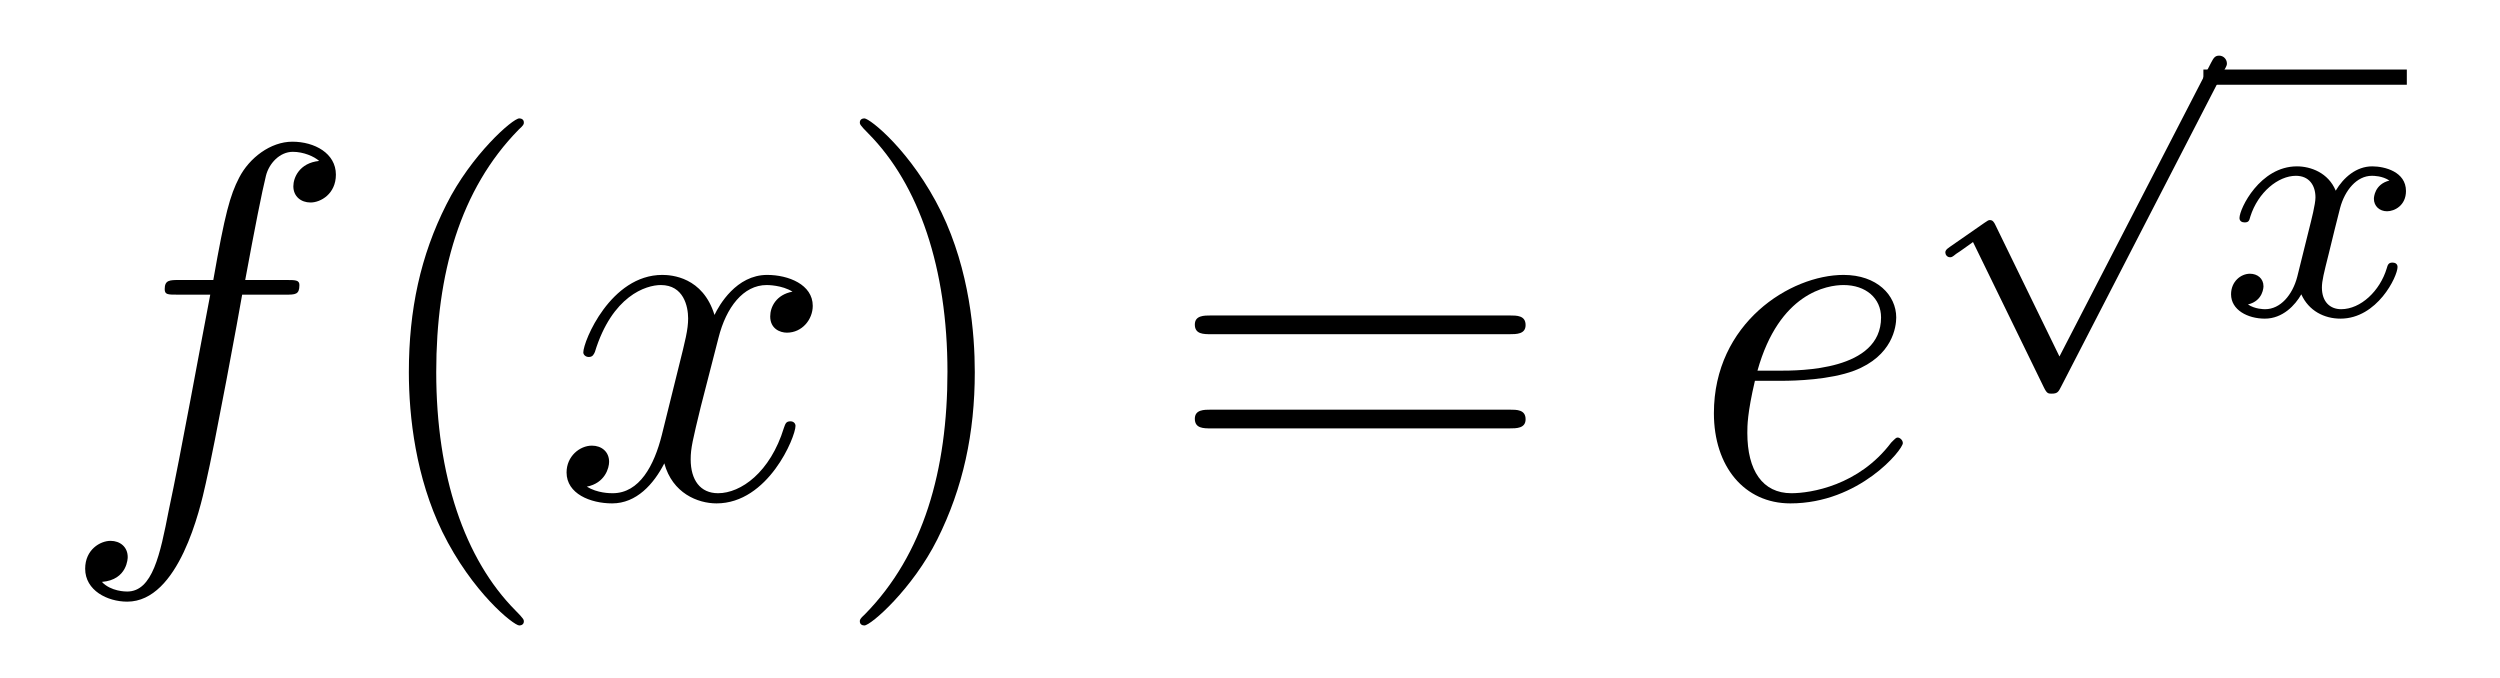
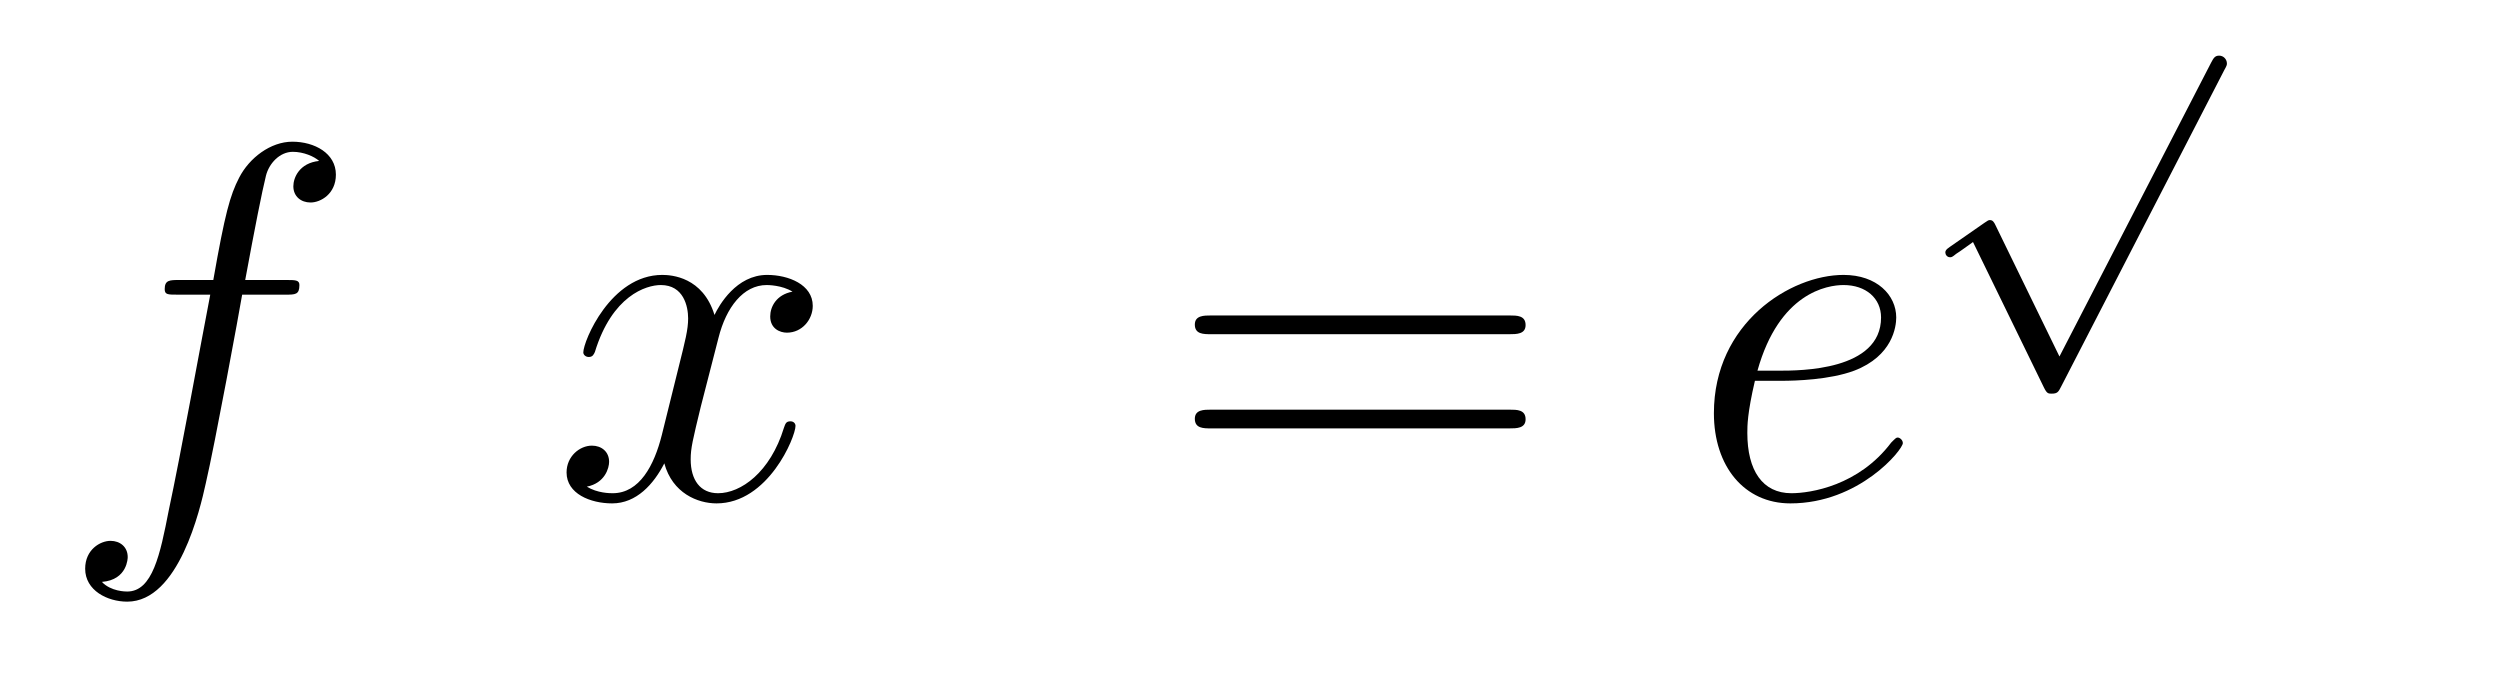
<svg xmlns="http://www.w3.org/2000/svg" height="16pt" version="1.1" viewBox="0 -16 59 16" width="59pt">
  <g id="page1">
    <g transform="matrix(1 0 0 1 -127 650)">
      <path d="M133.732 -659.046C133.971 -659.046 134.066 -659.046 134.066 -659.273C134.066 -659.392 133.971 -659.392 133.755 -659.392H132.787C133.014 -660.623 133.182 -661.472 133.277 -661.855C133.349 -662.142 133.6 -662.417 133.911 -662.417C134.162 -662.417 134.413 -662.309 134.532 -662.202C134.066 -662.154 133.923 -661.807 133.923 -661.604C133.923 -661.365 134.102 -661.221 134.329 -661.221C134.568 -661.221 134.927 -661.424 134.927 -661.879C134.927 -662.381 134.425 -662.656 133.899 -662.656C133.385 -662.656 132.883 -662.273 132.644 -661.807C132.428 -661.388 132.309 -660.958 132.034 -659.392H131.233C131.006 -659.392 130.887 -659.392 130.887 -659.177C130.887 -659.046 130.958 -659.046 131.197 -659.046H131.962C131.747 -657.934 131.257 -655.232 130.982 -653.953C130.779 -652.913 130.6 -652.04 130.002 -652.04C129.966 -652.04 129.619 -652.04 129.404 -652.267C130.014 -652.315 130.014 -652.841 130.014 -652.853C130.014 -653.092 129.834 -653.236 129.608 -653.236C129.368 -653.236 129.01 -653.032 129.01 -652.578C129.01 -652.064 129.536 -651.801 130.002 -651.801C131.221 -651.801 131.723 -653.989 131.855 -654.587C132.07 -655.507 132.656 -658.687 132.715 -659.046H133.732Z" fill-rule="evenodd" />
-       <path d="M139.363 -651.335C139.363 -651.371 139.363 -651.395 139.16 -651.598C137.964 -652.806 137.295 -654.778 137.295 -657.217C137.295 -659.536 137.857 -661.532 139.243 -662.943C139.363 -663.05 139.363 -663.074 139.363 -663.11C139.363 -663.182 139.303 -663.206 139.255 -663.206C139.1 -663.206 138.12 -662.345 137.534 -661.173C136.924 -659.966 136.649 -658.687 136.649 -657.217C136.649 -656.152 136.817 -654.73 137.438 -653.451C138.143 -652.017 139.124 -651.239 139.255 -651.239C139.303 -651.239 139.363 -651.263 139.363 -651.335Z" fill-rule="evenodd" />
      <path d="M145.703 -659.117C145.32 -659.046 145.177 -658.759 145.177 -658.532C145.177 -658.245 145.404 -658.149 145.571 -658.149C145.93 -658.149 146.181 -658.46 146.181 -658.782C146.181 -659.285 145.607 -659.512 145.105 -659.512C144.376 -659.512 143.969 -658.794 143.862 -658.567C143.587 -659.464 142.845 -659.512 142.63 -659.512C141.411 -659.512 140.766 -657.946 140.766 -657.683C140.766 -657.635 140.813 -657.575 140.897 -657.575C140.993 -657.575 141.017 -657.647 141.04 -657.695C141.447 -659.022 142.248 -659.273 142.595 -659.273C143.133 -659.273 143.24 -658.771 143.24 -658.484C143.24 -658.221 143.168 -657.946 143.025 -657.372L142.619 -655.734C142.439 -655.017 142.093 -654.36 141.459 -654.36C141.399 -654.36 141.1 -654.36 140.849 -654.515C141.279 -654.599 141.375 -654.957 141.375 -655.101C141.375 -655.34 141.196 -655.483 140.969 -655.483C140.682 -655.483 140.371 -655.232 140.371 -654.85C140.371 -654.348 140.933 -654.12 141.447 -654.12C142.021 -654.12 142.427 -654.575 142.678 -655.065C142.869 -654.36 143.467 -654.12 143.91 -654.12C145.129 -654.12 145.774 -655.687 145.774 -655.949C145.774 -656.009 145.726 -656.057 145.655 -656.057C145.547 -656.057 145.535 -655.997 145.5 -655.902C145.177 -654.85 144.483 -654.36 143.946 -654.36C143.527 -654.36 143.3 -654.67 143.3 -655.16C143.3 -655.423 143.348 -655.615 143.539 -656.404L143.957 -658.029C144.137 -658.747 144.543 -659.273 145.093 -659.273C145.117 -659.273 145.452 -659.273 145.703 -659.117Z" fill-rule="evenodd" />
-       <path d="M150.005 -657.217C150.005 -658.125 149.886 -659.607 149.216 -660.994C148.511 -662.428 147.531 -663.206 147.399 -663.206C147.351 -663.206 147.292 -663.182 147.292 -663.11C147.292 -663.074 147.292 -663.05 147.495 -662.847C148.69 -661.64 149.36 -659.667 149.36 -657.228C149.36 -654.909 148.798 -652.913 147.411 -651.502C147.292 -651.395 147.292 -651.371 147.292 -651.335C147.292 -651.263 147.351 -651.239 147.399 -651.239C147.554 -651.239 148.535 -652.1 149.121 -653.272C149.73 -654.491 150.005 -655.782 150.005 -657.217Z" fill-rule="evenodd" />
      <path d="M162.622 -658.113C162.789 -658.113 163.004 -658.113 163.004 -658.328C163.004 -658.555 162.801 -658.555 162.622 -658.555H155.581C155.413 -658.555 155.198 -658.555 155.198 -658.34C155.198 -658.113 155.401 -658.113 155.581 -658.113H162.622ZM162.622 -655.89C162.789 -655.89 163.004 -655.89 163.004 -656.105C163.004 -656.332 162.801 -656.332 162.622 -656.332H155.581C155.413 -656.332 155.198 -656.332 155.198 -656.117C155.198 -655.89 155.401 -655.89 155.581 -655.89H162.622Z" fill-rule="evenodd" />
      <path d="M169.05 -657.013C169.372 -657.013 170.185 -657.037 170.759 -657.252C171.668 -657.599 171.751 -658.293 171.751 -658.507C171.751 -659.033 171.297 -659.512 170.508 -659.512C169.253 -659.512 167.448 -658.376 167.448 -656.248C167.448 -654.993 168.165 -654.12 169.253 -654.12C170.879 -654.12 171.907 -655.387 171.907 -655.543C171.907 -655.615 171.835 -655.674 171.787 -655.674C171.751 -655.674 171.739 -655.662 171.632 -655.555C170.867 -654.539 169.731 -654.36 169.277 -654.36C168.595 -654.36 168.237 -654.897 168.237 -655.782C168.237 -655.949 168.237 -656.248 168.416 -657.013H169.05ZM168.476 -657.252C168.99 -659.093 170.125 -659.273 170.508 -659.273C171.034 -659.273 171.393 -658.962 171.393 -658.507C171.393 -657.252 169.48 -657.252 168.978 -657.252H168.476Z" fill-rule="evenodd" />
      <path d="M175.603 -657.587L174.097 -660.678C174.057 -660.766 174.025 -660.806 173.962 -660.806C173.93 -660.806 173.914 -660.798 173.834 -660.742L173.021 -660.177C172.91 -660.105 172.91 -660.065 172.91 -660.041C172.91 -659.993 172.949 -659.929 173.021 -659.929C173.053 -659.929 173.069 -659.929 173.165 -660.009C173.268 -660.073 173.427 -660.192 173.563 -660.288L175.237 -656.854C175.308 -656.71 175.34 -656.71 175.42 -656.71C175.555 -656.71 175.579 -656.75 175.643 -656.877L179.492 -664.344C179.555 -664.455 179.555 -664.471 179.555 -664.503C179.555 -664.599 179.476 -664.687 179.372 -664.687C179.268 -664.687 179.237 -664.623 179.181 -664.519L175.603 -657.587Z" fill-rule="evenodd" />
-       <path d="M179 -664H183.801V-664.359H179" />
-       <path d="M183.39 -661.739C183.04 -661.652 183.024 -661.341 183.024 -661.309C183.024 -661.134 183.159 -661.014 183.334 -661.014C183.51 -661.014 183.781 -661.15 183.781 -661.492C183.781 -661.947 183.279 -662.074 182.984 -662.074C182.609 -662.074 182.307 -661.811 182.123 -661.5C181.948 -661.923 181.534 -662.074 181.207 -662.074C180.338 -662.074 179.852 -661.078 179.852 -660.855C179.852 -660.783 179.908 -660.751 179.972 -660.751C180.068 -660.751 180.083 -660.791 180.107 -660.887C180.291 -661.468 180.769 -661.851 181.183 -661.851C181.494 -661.851 181.645 -661.628 181.645 -661.341C181.645 -661.182 181.55 -660.815 181.486 -660.56C181.43 -660.329 181.255 -659.62 181.215 -659.468C181.103 -659.038 180.817 -658.703 180.458 -658.703C180.426 -658.703 180.219 -658.703 180.052 -658.815C180.418 -658.902 180.418 -659.237 180.418 -659.245C180.418 -659.428 180.275 -659.54 180.099 -659.54C179.884 -659.54 179.653 -659.357 179.653 -659.054C179.653 -658.687 180.043 -658.48 180.45 -658.48C180.872 -658.48 181.167 -658.799 181.311 -659.054C181.486 -658.663 181.853 -658.48 182.235 -658.48C183.103 -658.48 183.582 -659.476 183.582 -659.699C183.582 -659.779 183.518 -659.803 183.462 -659.803C183.366 -659.803 183.35 -659.747 183.327 -659.667C183.167 -659.134 182.713 -658.703 182.251 -658.703C181.988 -658.703 181.797 -658.879 181.797 -659.213C181.797 -659.373 181.844 -659.556 181.956 -660.002C182.012 -660.241 182.187 -660.942 182.227 -661.094C182.338 -661.508 182.618 -661.851 182.976 -661.851C183.016 -661.851 183.223 -661.851 183.39 -661.739Z" fill-rule="evenodd" />
    </g>
  </g>
</svg>